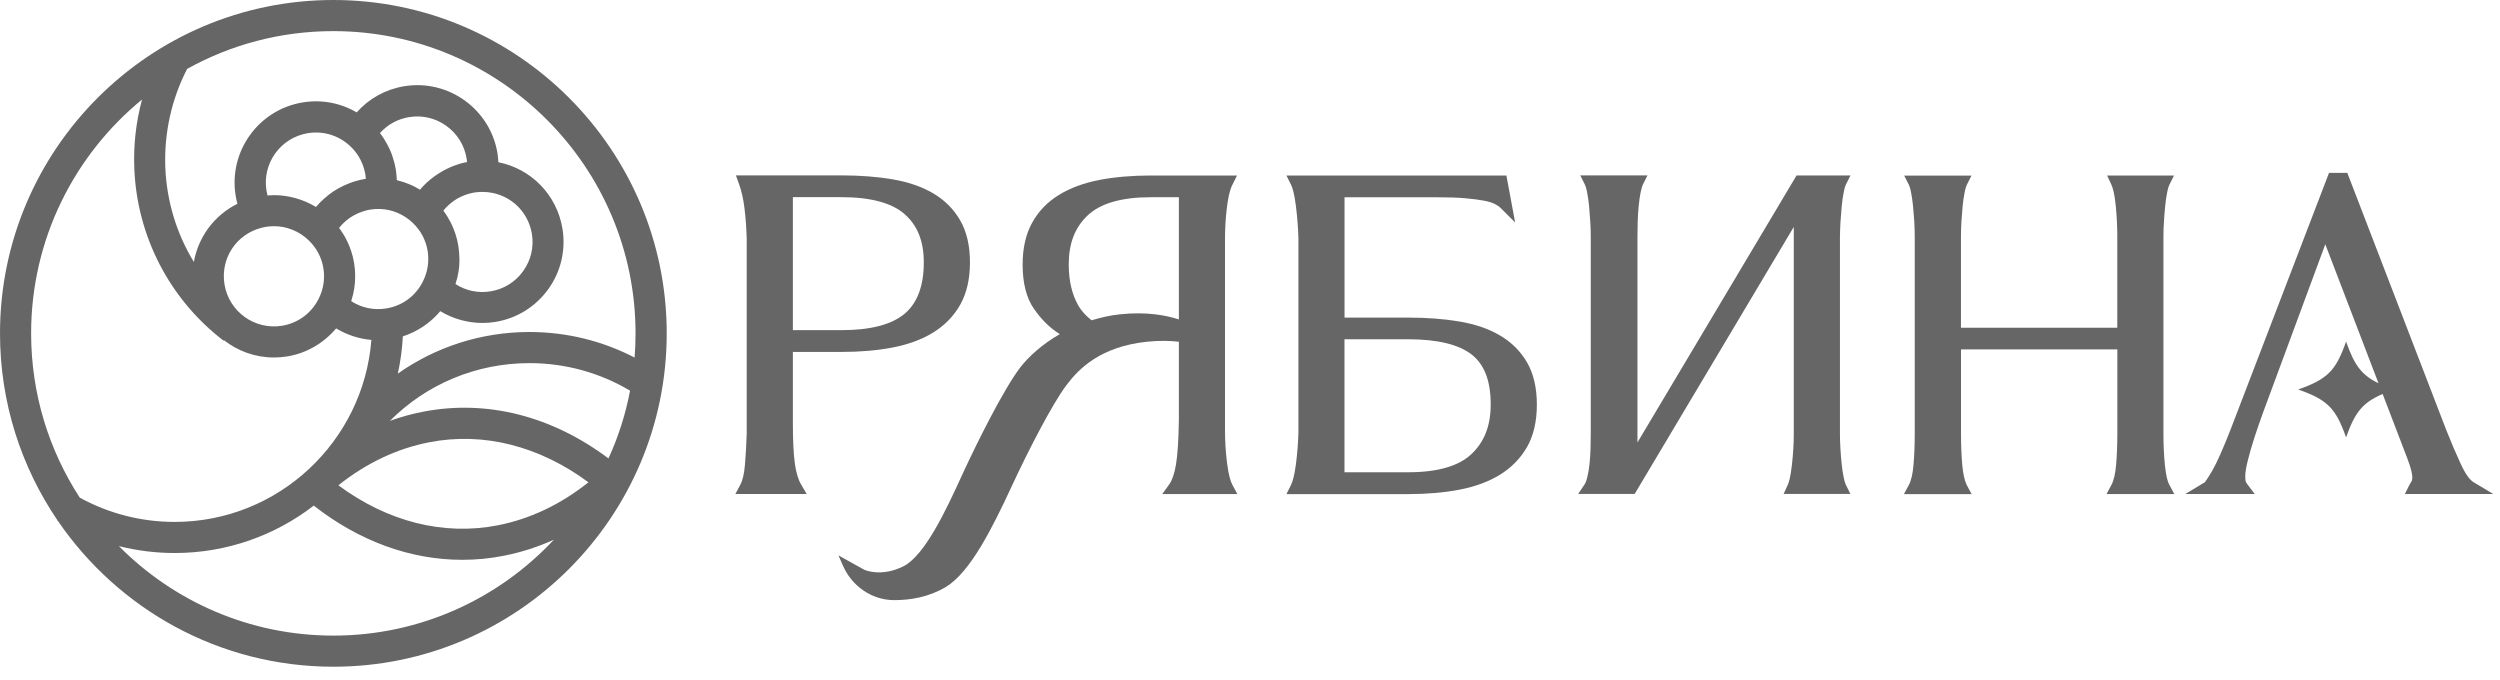
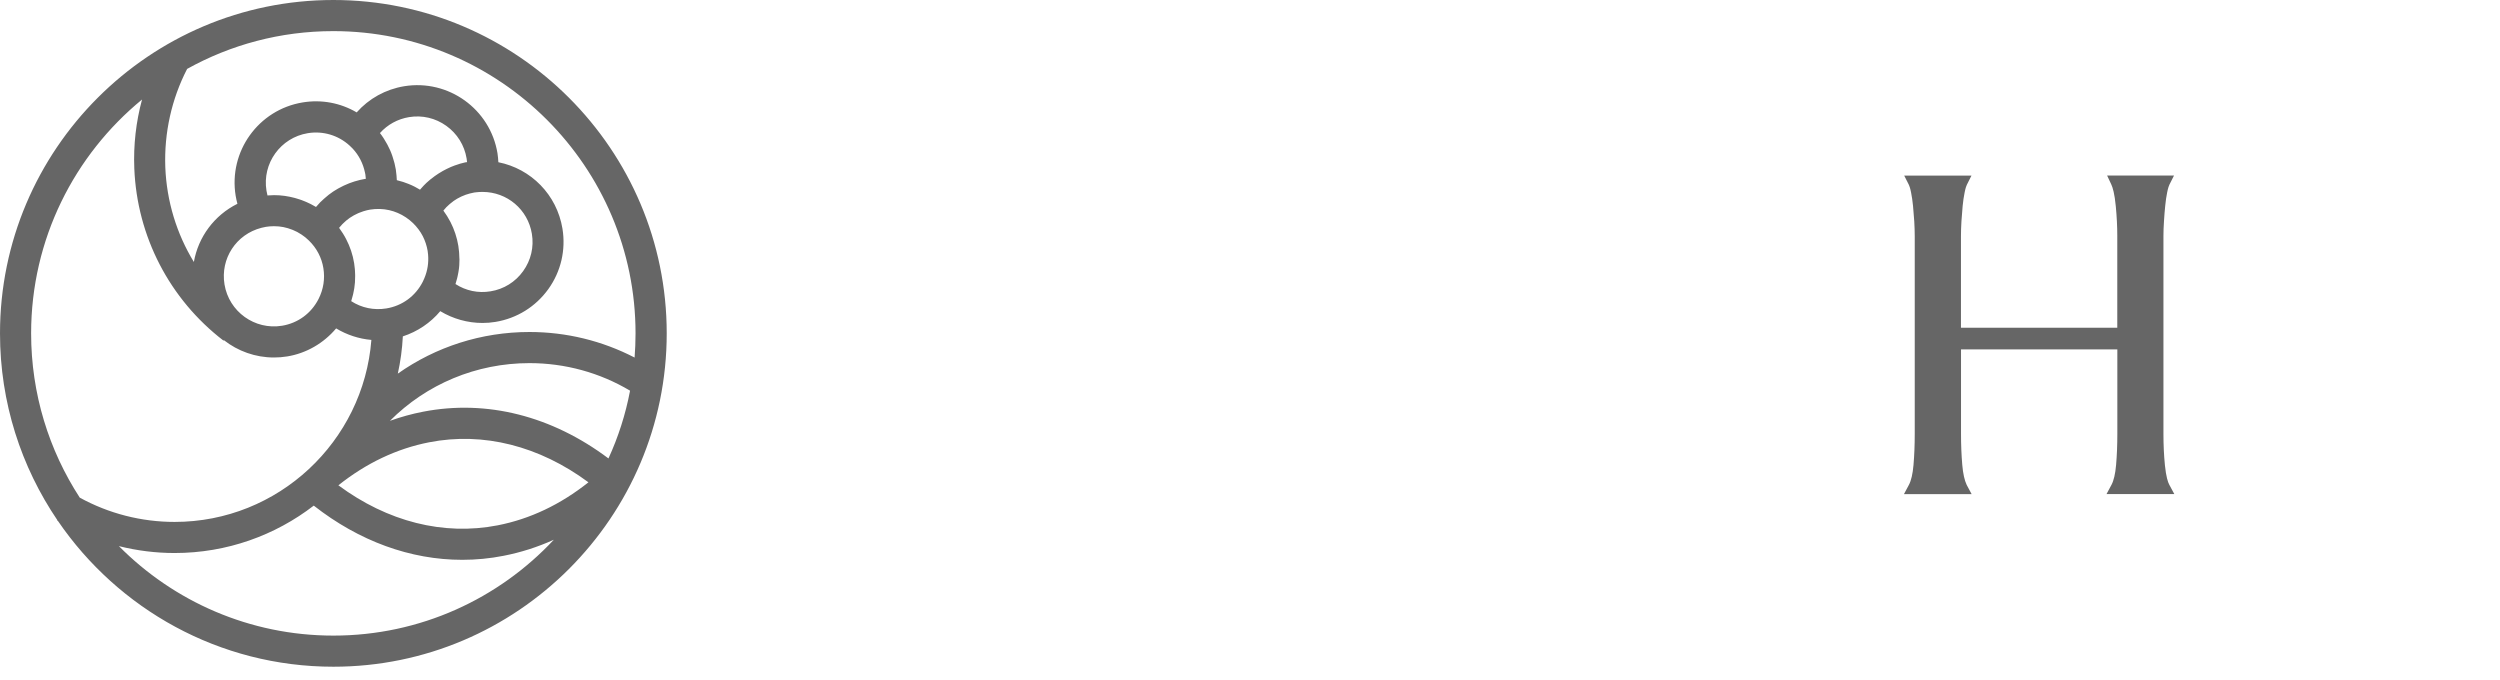
<svg xmlns="http://www.w3.org/2000/svg" width="125" height="34" viewBox="0 0 125 34" fill="none">
-   <path d="M123.057 23.238C122.821 22.733 122.57 22.149 122.316 21.508L117.366 8.645H116.451L111.528 21.479C111.147 22.456 110.837 23.149 110.61 23.539C110.33 24.017 110.235 24.112 110.238 24.115L109.264 24.699H112.735L112.352 24.191C112.322 24.15 112.298 24.112 112.284 24.067C112.281 24.061 112.263 23.994 112.263 23.799C112.263 23.622 112.307 23.356 112.393 23.014C112.484 22.648 112.597 22.261 112.729 21.854C112.865 21.443 113.001 21.039 113.146 20.646C113.264 20.322 115.463 14.383 116.265 12.214L118.925 19.162C118.063 18.746 117.715 18.244 117.304 17.078C116.791 18.542 116.372 18.958 114.908 19.475C116.372 19.988 116.788 20.407 117.304 21.871C117.744 20.62 118.122 20.136 119.132 19.699L120.371 22.934C120.575 23.468 120.616 23.74 120.616 23.875C120.616 23.964 120.601 24.032 120.566 24.082C120.525 24.147 120.492 24.2 120.472 24.241L120.244 24.699H124.66L123.683 24.112C123.547 24.035 123.329 23.817 123.057 23.238Z" fill="#666666" />
-   <path d="M39.741 23.164C39.676 22.68 39.644 22.016 39.644 21.19V17.597H42.067C43 17.597 43.861 17.524 44.626 17.376C45.411 17.226 46.096 16.975 46.663 16.623C47.238 16.269 47.693 15.8 48.014 15.23C48.336 14.658 48.498 13.949 48.498 13.12C48.498 12.29 48.336 11.585 48.011 11.021C47.69 10.46 47.232 10.003 46.654 9.663C46.09 9.333 45.405 9.097 44.617 8.964C43.85 8.834 42.991 8.769 42.067 8.769H36.795L36.949 9.194C37.076 9.539 37.167 9.95 37.223 10.404C37.282 10.877 37.318 11.384 37.335 11.901V21.686C37.318 22.237 37.288 22.757 37.247 23.241C37.209 23.687 37.132 24.02 37.017 24.236L36.769 24.699H40.334L40.054 24.221C39.909 23.976 39.803 23.619 39.741 23.164ZM39.644 9.858H42.067C43.537 9.858 44.605 10.148 45.243 10.717C45.88 11.284 46.19 12.072 46.19 13.12C46.19 14.286 45.869 15.148 45.237 15.682C44.588 16.231 43.522 16.508 42.067 16.508H39.644V9.858Z" fill="#666666" />
-   <path d="M92.024 11.098C92.041 10.823 92.062 10.561 92.086 10.31C92.109 10.068 92.142 9.84 92.183 9.628C92.23 9.38 92.272 9.271 92.295 9.229L92.525 8.772H89.828L81.873 22.122V11.827C81.873 11.594 81.876 11.343 81.885 11.074C81.894 10.812 81.908 10.552 81.935 10.295C81.959 10.044 81.991 9.82 82.032 9.616C82.082 9.374 82.124 9.268 82.144 9.227L82.375 8.769H79.013L79.243 9.227C79.264 9.268 79.308 9.374 79.355 9.613C79.394 9.814 79.429 10.041 79.453 10.292C79.476 10.552 79.497 10.818 79.514 11.092C79.532 11.364 79.538 11.614 79.538 11.848V21.691C79.538 21.924 79.535 22.175 79.526 22.441C79.517 22.704 79.503 22.955 79.476 23.194C79.453 23.424 79.417 23.637 79.37 23.837C79.317 24.064 79.264 24.165 79.237 24.206L78.909 24.696H81.734L89.689 11.346V21.691C89.689 22.169 89.659 22.677 89.6 23.206C89.532 23.834 89.447 24.121 89.388 24.247L89.181 24.696H92.519L92.292 24.239C92.272 24.194 92.227 24.085 92.18 23.849C92.139 23.645 92.106 23.43 92.083 23.194C92.059 22.952 92.035 22.698 92.021 22.432C92.006 22.169 91.997 21.922 91.997 21.691V11.848C92 11.62 92.009 11.369 92.024 11.098Z" fill="#666666" />
-   <path d="M57.371 17.084C57.976 17.022 58.496 17.037 58.944 17.087V20.98C58.927 22.007 58.88 22.769 58.797 23.241C58.72 23.681 58.611 24.005 58.472 24.203L58.115 24.702H61.867L61.619 24.239C61.539 24.088 61.427 23.775 61.35 23.132C61.282 22.589 61.25 22.037 61.25 21.497V11.983C61.25 11.458 61.279 10.935 61.338 10.434C61.394 9.947 61.477 9.572 61.574 9.333L61.852 8.775H57.533C56.604 8.775 55.745 8.849 54.974 8.996C54.189 9.147 53.505 9.401 52.941 9.749C52.362 10.106 51.911 10.578 51.601 11.148C51.288 11.718 51.131 12.414 51.131 13.229C51.131 14.153 51.32 14.897 51.695 15.437C52.058 15.962 52.471 16.375 52.926 16.665C52.947 16.679 52.973 16.688 52.994 16.703C52.111 17.211 51.427 17.831 51.007 18.38C50.169 19.48 48.838 22.164 48.186 23.575L48.035 23.902C47.324 25.446 46.249 27.781 45.163 28.318C44.059 28.867 43.242 28.501 43.209 28.486L41.922 27.769L42.15 28.288C42.595 29.304 43.584 30 44.691 30.006C44.703 30.006 44.712 30.006 44.723 30.006C45.514 30.006 46.438 29.858 47.288 29.351C48.516 28.619 49.632 26.37 50.582 24.321C51.418 22.518 52.634 20.159 53.333 19.244C53.947 18.427 55.039 17.323 57.371 17.084ZM54.39 10.764C55.028 10.165 56.087 9.861 57.536 9.861H58.944V15.971C58.316 15.767 57.336 15.575 56.011 15.714C55.503 15.767 55.031 15.877 54.579 16.015C54.313 15.803 54.08 15.564 53.915 15.274C53.596 14.717 53.437 14.026 53.437 13.223C53.437 12.169 53.746 11.367 54.39 10.764Z" fill="#666666" />
-   <path d="M2.86 26.031C2.872 26.039 2.887 26.045 2.899 26.051C5.903 30.446 10.954 33.336 16.668 33.336C25.859 33.336 33.336 25.859 33.336 16.668C33.336 7.477 25.859 0 16.668 0C7.477 0 0 7.477 0 16.668C0 20.127 1.06 23.345 2.872 26.013L2.86 26.031ZM16.668 31.78C12.48 31.78 8.684 30.069 5.945 27.306C6.851 27.533 7.786 27.651 8.731 27.651C11.346 27.651 13.761 26.766 15.688 25.281C17.961 27.061 20.526 27.991 23.111 27.991C23.802 27.991 24.49 27.926 25.178 27.79C26.042 27.622 26.881 27.353 27.692 26.987C24.936 29.936 21.013 31.78 16.668 31.78ZM24.882 26.267C22.173 26.795 19.375 26.084 16.919 24.265C18.315 23.153 19.841 22.43 21.459 22.114C24.168 21.585 26.966 22.297 29.422 24.115C28.023 25.228 26.5 25.951 24.882 26.267ZM17.757 13.746C17.757 13.675 17.751 13.604 17.748 13.533C17.745 13.504 17.745 13.477 17.742 13.448C17.733 13.35 17.722 13.256 17.707 13.159C17.639 12.736 17.503 12.329 17.303 11.948C17.252 11.851 17.199 11.756 17.14 11.665C17.125 11.638 17.105 11.615 17.09 11.591C17.046 11.526 17.005 11.458 16.957 11.396C16.957 11.396 16.957 11.393 16.954 11.393C17.002 11.334 17.052 11.281 17.102 11.225C17.117 11.21 17.134 11.193 17.149 11.178C17.188 11.139 17.229 11.101 17.27 11.066C17.288 11.051 17.303 11.036 17.32 11.021C17.376 10.974 17.435 10.93 17.494 10.889C17.497 10.889 17.497 10.886 17.5 10.886C17.562 10.844 17.627 10.806 17.692 10.768C17.71 10.756 17.731 10.747 17.751 10.738C17.801 10.711 17.852 10.688 17.902 10.664C17.922 10.655 17.943 10.647 17.964 10.638C18.035 10.608 18.105 10.582 18.176 10.561C18.303 10.523 18.407 10.496 18.504 10.481C18.666 10.455 18.834 10.443 19 10.449H19.003C19.62 10.47 20.204 10.723 20.656 11.16C20.853 11.355 21.019 11.573 21.14 11.809C21.258 12.043 21.34 12.291 21.382 12.544C21.394 12.609 21.399 12.677 21.405 12.742C21.438 13.138 21.376 13.533 21.222 13.902C21.219 13.908 21.216 13.917 21.213 13.923C21.19 13.976 21.166 14.032 21.14 14.085C20.774 14.806 20.11 15.293 19.316 15.422C18.696 15.523 18.079 15.393 17.562 15.059C17.562 15.059 17.562 15.059 17.562 15.056C17.565 15.05 17.565 15.047 17.565 15.042C17.595 14.953 17.618 14.867 17.639 14.776C17.645 14.746 17.651 14.72 17.66 14.69C17.674 14.623 17.689 14.552 17.701 14.484C17.707 14.454 17.71 14.428 17.716 14.398C17.731 14.304 17.742 14.209 17.748 14.115C17.748 14.112 17.748 14.109 17.748 14.106C17.754 14.014 17.757 13.92 17.757 13.825C17.757 13.805 17.757 13.775 17.757 13.746ZM15.998 10.127C15.992 10.133 15.986 10.139 15.983 10.145C15.927 10.201 15.874 10.26 15.824 10.322C15.815 10.331 15.809 10.34 15.8 10.348C15.794 10.345 15.791 10.343 15.785 10.34C15.712 10.295 15.638 10.254 15.561 10.216C15.549 10.21 15.534 10.204 15.52 10.195C15.455 10.162 15.39 10.133 15.325 10.104C15.296 10.092 15.269 10.08 15.239 10.068C15.186 10.047 15.136 10.027 15.083 10.006C15.05 9.994 15.018 9.982 14.989 9.974C14.938 9.956 14.888 9.941 14.835 9.926C14.803 9.918 14.77 9.909 14.738 9.897C14.684 9.882 14.631 9.87 14.578 9.859C14.549 9.853 14.516 9.844 14.487 9.838C14.425 9.826 14.36 9.814 14.298 9.805C14.277 9.802 14.254 9.797 14.233 9.794C14.147 9.782 14.062 9.773 13.976 9.767C13.955 9.767 13.932 9.764 13.911 9.764C13.846 9.761 13.781 9.758 13.716 9.758C13.707 9.758 13.699 9.758 13.687 9.758C13.669 9.758 13.651 9.761 13.634 9.761C13.563 9.761 13.492 9.764 13.424 9.77C13.406 9.77 13.392 9.77 13.374 9.773C13.353 9.696 13.336 9.616 13.324 9.537C13.099 8.173 14.026 6.883 15.39 6.659C16.151 6.535 16.916 6.762 17.486 7.285C17.539 7.332 17.589 7.382 17.636 7.432C17.946 7.766 18.153 8.173 18.247 8.622C18.253 8.654 18.262 8.687 18.268 8.722C18.28 8.793 18.288 8.861 18.291 8.932C18.291 8.935 18.291 8.938 18.291 8.941C18.277 8.943 18.265 8.944 18.25 8.946C18.085 8.973 17.916 9.014 17.722 9.073C17.639 9.1 17.556 9.129 17.474 9.159C17.453 9.168 17.43 9.177 17.409 9.186C17.341 9.212 17.27 9.242 17.205 9.274C17.193 9.28 17.179 9.286 17.167 9.292C17.09 9.33 17.013 9.369 16.937 9.41C16.919 9.422 16.901 9.431 16.881 9.442C16.819 9.478 16.759 9.513 16.7 9.552C16.683 9.563 16.668 9.572 16.65 9.584C16.579 9.631 16.509 9.681 16.441 9.735C16.426 9.746 16.414 9.755 16.402 9.767C16.346 9.811 16.29 9.859 16.237 9.906C16.219 9.921 16.205 9.935 16.187 9.95C16.122 10.006 16.057 10.065 15.998 10.127ZM15.927 14.95C15.561 15.67 14.894 16.157 14.103 16.287C12.739 16.512 11.449 15.585 11.225 14.221C11.013 12.931 11.807 11.715 13.073 11.39C13.161 11.367 13.229 11.352 13.291 11.343C13.353 11.334 13.415 11.325 13.474 11.32C13.492 11.317 13.51 11.317 13.527 11.317C13.575 11.314 13.625 11.311 13.672 11.311C13.687 11.311 13.699 11.311 13.713 11.311C13.784 11.311 13.852 11.314 13.923 11.32C13.938 11.32 13.953 11.322 13.967 11.325C14.038 11.334 14.106 11.343 14.174 11.355C14.18 11.355 14.189 11.358 14.194 11.361C14.259 11.373 14.324 11.39 14.386 11.408C14.398 11.411 14.41 11.414 14.422 11.42C14.487 11.441 14.552 11.464 14.617 11.488C14.631 11.494 14.643 11.5 14.658 11.505C14.723 11.532 14.788 11.562 14.85 11.594C14.853 11.597 14.856 11.597 14.862 11.6C14.924 11.632 14.983 11.668 15.039 11.706C15.05 11.712 15.062 11.721 15.074 11.727C15.133 11.765 15.189 11.807 15.245 11.851C15.257 11.86 15.266 11.869 15.278 11.877C15.334 11.925 15.39 11.972 15.443 12.025C15.638 12.214 15.8 12.429 15.921 12.663C16.045 12.899 16.128 13.15 16.169 13.409C16.255 13.938 16.172 14.469 15.927 14.95ZM22.967 12.881C22.967 12.81 22.964 12.739 22.958 12.668C22.955 12.639 22.955 12.612 22.952 12.583C22.943 12.486 22.931 12.391 22.917 12.294C22.849 11.877 22.716 11.476 22.524 11.101C22.474 11.004 22.418 10.906 22.359 10.812C22.341 10.782 22.317 10.753 22.3 10.723C22.258 10.661 22.217 10.596 22.173 10.537C22.17 10.534 22.17 10.531 22.167 10.531C22.173 10.526 22.179 10.517 22.185 10.511C22.226 10.458 22.27 10.408 22.317 10.36L22.32 10.357C22.368 10.307 22.418 10.263 22.468 10.219C22.48 10.207 22.492 10.198 22.503 10.189C22.554 10.145 22.607 10.104 22.66 10.065C22.669 10.059 22.675 10.053 22.683 10.047C22.734 10.012 22.784 9.98 22.834 9.95C22.846 9.944 22.858 9.935 22.869 9.929C22.925 9.897 22.985 9.864 23.044 9.838C23.055 9.832 23.07 9.826 23.082 9.82C23.138 9.797 23.194 9.773 23.25 9.752C23.259 9.749 23.268 9.743 23.277 9.74C23.339 9.717 23.404 9.699 23.469 9.681C23.483 9.678 23.498 9.673 23.513 9.67C23.581 9.652 23.649 9.637 23.716 9.625C23.746 9.619 23.776 9.616 23.808 9.614C23.902 9.602 24.006 9.596 24.121 9.596C24.124 9.596 24.124 9.596 24.127 9.596C25.358 9.596 26.394 10.475 26.594 11.691C26.704 12.353 26.547 13.014 26.157 13.557C25.768 14.1 25.189 14.46 24.528 14.566C23.908 14.67 23.291 14.537 22.775 14.203V14.2C22.775 14.197 22.778 14.194 22.778 14.189C22.807 14.1 22.831 14.011 22.855 13.92C22.86 13.893 22.866 13.864 22.875 13.837C22.89 13.769 22.905 13.699 22.917 13.628C22.922 13.598 22.925 13.572 22.931 13.545C22.946 13.451 22.958 13.356 22.964 13.259C22.964 13.256 22.964 13.253 22.964 13.25C22.97 13.155 22.973 13.064 22.973 12.97C22.967 12.94 22.967 12.911 22.967 12.881ZM23.259 8.12C23.244 8.123 23.227 8.126 23.209 8.132C23.141 8.147 23.07 8.164 23.002 8.185C22.988 8.191 22.973 8.194 22.958 8.2C22.905 8.214 22.852 8.232 22.799 8.253C22.778 8.259 22.757 8.268 22.737 8.273C22.68 8.294 22.627 8.315 22.571 8.338C22.559 8.344 22.548 8.347 22.536 8.353C22.471 8.38 22.409 8.409 22.344 8.442C22.326 8.451 22.309 8.459 22.294 8.468C22.247 8.492 22.199 8.518 22.152 8.542C22.134 8.554 22.114 8.563 22.096 8.575C22.037 8.607 21.981 8.642 21.925 8.678C21.922 8.681 21.919 8.681 21.916 8.684C21.857 8.722 21.801 8.763 21.742 8.802C21.724 8.814 21.709 8.825 21.692 8.84C21.65 8.873 21.606 8.905 21.565 8.938C21.55 8.949 21.535 8.961 21.517 8.973C21.464 9.017 21.411 9.065 21.358 9.112C21.349 9.118 21.343 9.126 21.334 9.132C21.29 9.174 21.246 9.218 21.205 9.259C21.19 9.274 21.175 9.289 21.16 9.307C21.122 9.348 21.084 9.389 21.048 9.431C21.036 9.442 21.028 9.454 21.016 9.469C21.01 9.475 21.007 9.478 21.001 9.484C20.998 9.484 20.998 9.481 20.995 9.481C20.915 9.433 20.836 9.389 20.753 9.345C20.735 9.336 20.721 9.327 20.706 9.321C20.623 9.28 20.544 9.242 20.458 9.209C20.443 9.203 20.428 9.197 20.414 9.191C20.325 9.156 20.239 9.124 20.148 9.094C20.148 9.094 20.148 9.094 20.145 9.094C20.056 9.065 19.965 9.041 19.87 9.017C19.862 9.014 19.853 9.011 19.841 9.008C19.841 8.964 19.835 8.917 19.832 8.873C19.829 8.84 19.829 8.811 19.826 8.778C19.817 8.678 19.806 8.578 19.791 8.477C19.773 8.377 19.752 8.276 19.729 8.176C19.723 8.147 19.714 8.117 19.705 8.09C19.685 8.017 19.664 7.943 19.64 7.872C19.631 7.845 19.623 7.816 19.614 7.789C19.581 7.695 19.546 7.6 19.505 7.509C19.502 7.503 19.499 7.497 19.496 7.491C19.457 7.406 19.416 7.32 19.372 7.237C19.357 7.211 19.342 7.184 19.327 7.158C19.292 7.093 19.251 7.028 19.212 6.963C19.198 6.939 19.183 6.916 19.168 6.892C19.115 6.809 19.056 6.73 18.997 6.653C19.375 6.231 19.882 5.951 20.452 5.856C21.113 5.747 21.774 5.903 22.317 6.293C22.86 6.683 23.221 7.261 23.33 7.922C23.339 7.984 23.348 8.046 23.354 8.108C23.327 8.105 23.291 8.114 23.259 8.12ZM30.423 22.922C27.595 20.797 24.336 19.968 21.157 20.585C20.591 20.694 20.039 20.848 19.496 21.042C21.326 19.206 23.814 18.156 26.473 18.156C28.256 18.156 29.986 18.631 31.503 19.534C31.279 20.718 30.913 21.854 30.423 22.922ZM9.357 3.445C11.523 2.24 14.017 1.556 16.665 1.556C24.997 1.556 31.777 8.335 31.777 16.668C31.777 17.075 31.76 17.48 31.73 17.878C30.113 17.04 28.318 16.6 26.473 16.6C24.068 16.6 21.786 17.344 19.891 18.681C20.024 18.076 20.11 17.453 20.142 16.819C20.871 16.582 21.523 16.145 22.013 15.558C22.648 15.942 23.383 16.148 24.124 16.148C24.339 16.148 24.558 16.131 24.773 16.095C25.845 15.918 26.78 15.337 27.415 14.457C28.047 13.578 28.297 12.5 28.123 11.432C27.843 9.732 26.55 8.436 24.918 8.111C24.909 7.961 24.897 7.81 24.874 7.662C24.511 5.452 22.418 3.949 20.207 4.312C19.277 4.466 18.445 4.929 17.834 5.62C17.025 5.145 16.078 4.965 15.133 5.121C12.922 5.484 11.42 7.577 11.783 9.788C11.804 9.923 11.836 10.056 11.871 10.189C10.714 10.765 9.915 11.845 9.693 13.099C8.831 11.686 8.333 10.062 8.265 8.362C8.203 6.647 8.578 4.953 9.357 3.445ZM1.556 16.668C1.556 11.96 3.719 7.751 7.102 4.976C6.801 6.092 6.668 7.252 6.715 8.418C6.851 11.818 8.474 14.956 11.175 17.031L11.193 17.007C11.892 17.556 12.769 17.875 13.696 17.875C13.914 17.875 14.136 17.858 14.357 17.822C15.319 17.666 16.187 17.158 16.807 16.42C17.344 16.745 17.949 16.942 18.569 16.996C18.173 22.078 13.914 26.096 8.731 26.096C7.066 26.096 5.434 25.676 3.988 24.882C2.45 22.515 1.556 19.693 1.556 16.668Z" fill="#666666" />
+   <path d="M2.86 26.031C2.872 26.039 2.887 26.045 2.899 26.051C5.903 30.446 10.954 33.336 16.668 33.336C25.859 33.336 33.336 25.859 33.336 16.668C33.336 7.477 25.859 0 16.668 0C7.477 0 0 7.477 0 16.668C0 20.127 1.06 23.345 2.872 26.013L2.86 26.031ZM16.668 31.78C12.48 31.78 8.684 30.069 5.945 27.306C6.851 27.533 7.786 27.651 8.731 27.651C11.346 27.651 13.761 26.766 15.688 25.281C17.961 27.061 20.526 27.991 23.111 27.991C23.802 27.991 24.49 27.926 25.178 27.79C26.042 27.622 26.881 27.353 27.692 26.987C24.936 29.936 21.013 31.78 16.668 31.78ZM24.882 26.267C22.173 26.795 19.375 26.084 16.919 24.265C18.315 23.153 19.841 22.43 21.459 22.114C24.168 21.585 26.966 22.297 29.422 24.115C28.023 25.228 26.5 25.951 24.882 26.267ZM17.757 13.746C17.757 13.675 17.751 13.604 17.748 13.533C17.745 13.504 17.745 13.477 17.742 13.448C17.733 13.35 17.722 13.256 17.707 13.159C17.639 12.736 17.503 12.329 17.303 11.948C17.252 11.851 17.199 11.756 17.14 11.665C17.125 11.638 17.105 11.615 17.09 11.591C17.046 11.526 17.005 11.458 16.957 11.396C16.957 11.396 16.957 11.393 16.954 11.393C17.002 11.334 17.052 11.281 17.102 11.225C17.117 11.21 17.134 11.193 17.149 11.178C17.188 11.139 17.229 11.101 17.27 11.066C17.288 11.051 17.303 11.036 17.32 11.021C17.376 10.974 17.435 10.93 17.494 10.889C17.497 10.889 17.497 10.886 17.5 10.886C17.562 10.844 17.627 10.806 17.692 10.768C17.801 10.711 17.852 10.688 17.902 10.664C17.922 10.655 17.943 10.647 17.964 10.638C18.035 10.608 18.105 10.582 18.176 10.561C18.303 10.523 18.407 10.496 18.504 10.481C18.666 10.455 18.834 10.443 19 10.449H19.003C19.62 10.47 20.204 10.723 20.656 11.16C20.853 11.355 21.019 11.573 21.14 11.809C21.258 12.043 21.34 12.291 21.382 12.544C21.394 12.609 21.399 12.677 21.405 12.742C21.438 13.138 21.376 13.533 21.222 13.902C21.219 13.908 21.216 13.917 21.213 13.923C21.19 13.976 21.166 14.032 21.14 14.085C20.774 14.806 20.11 15.293 19.316 15.422C18.696 15.523 18.079 15.393 17.562 15.059C17.562 15.059 17.562 15.059 17.562 15.056C17.565 15.05 17.565 15.047 17.565 15.042C17.595 14.953 17.618 14.867 17.639 14.776C17.645 14.746 17.651 14.72 17.66 14.69C17.674 14.623 17.689 14.552 17.701 14.484C17.707 14.454 17.71 14.428 17.716 14.398C17.731 14.304 17.742 14.209 17.748 14.115C17.748 14.112 17.748 14.109 17.748 14.106C17.754 14.014 17.757 13.92 17.757 13.825C17.757 13.805 17.757 13.775 17.757 13.746ZM15.998 10.127C15.992 10.133 15.986 10.139 15.983 10.145C15.927 10.201 15.874 10.26 15.824 10.322C15.815 10.331 15.809 10.34 15.8 10.348C15.794 10.345 15.791 10.343 15.785 10.34C15.712 10.295 15.638 10.254 15.561 10.216C15.549 10.21 15.534 10.204 15.52 10.195C15.455 10.162 15.39 10.133 15.325 10.104C15.296 10.092 15.269 10.08 15.239 10.068C15.186 10.047 15.136 10.027 15.083 10.006C15.05 9.994 15.018 9.982 14.989 9.974C14.938 9.956 14.888 9.941 14.835 9.926C14.803 9.918 14.77 9.909 14.738 9.897C14.684 9.882 14.631 9.87 14.578 9.859C14.549 9.853 14.516 9.844 14.487 9.838C14.425 9.826 14.36 9.814 14.298 9.805C14.277 9.802 14.254 9.797 14.233 9.794C14.147 9.782 14.062 9.773 13.976 9.767C13.955 9.767 13.932 9.764 13.911 9.764C13.846 9.761 13.781 9.758 13.716 9.758C13.707 9.758 13.699 9.758 13.687 9.758C13.669 9.758 13.651 9.761 13.634 9.761C13.563 9.761 13.492 9.764 13.424 9.77C13.406 9.77 13.392 9.77 13.374 9.773C13.353 9.696 13.336 9.616 13.324 9.537C13.099 8.173 14.026 6.883 15.39 6.659C16.151 6.535 16.916 6.762 17.486 7.285C17.539 7.332 17.589 7.382 17.636 7.432C17.946 7.766 18.153 8.173 18.247 8.622C18.253 8.654 18.262 8.687 18.268 8.722C18.28 8.793 18.288 8.861 18.291 8.932C18.291 8.935 18.291 8.938 18.291 8.941C18.277 8.943 18.265 8.944 18.25 8.946C18.085 8.973 17.916 9.014 17.722 9.073C17.639 9.1 17.556 9.129 17.474 9.159C17.453 9.168 17.43 9.177 17.409 9.186C17.341 9.212 17.27 9.242 17.205 9.274C17.193 9.28 17.179 9.286 17.167 9.292C17.09 9.33 17.013 9.369 16.937 9.41C16.919 9.422 16.901 9.431 16.881 9.442C16.819 9.478 16.759 9.513 16.7 9.552C16.683 9.563 16.668 9.572 16.65 9.584C16.579 9.631 16.509 9.681 16.441 9.735C16.426 9.746 16.414 9.755 16.402 9.767C16.346 9.811 16.29 9.859 16.237 9.906C16.219 9.921 16.205 9.935 16.187 9.95C16.122 10.006 16.057 10.065 15.998 10.127ZM15.927 14.95C15.561 15.67 14.894 16.157 14.103 16.287C12.739 16.512 11.449 15.585 11.225 14.221C11.013 12.931 11.807 11.715 13.073 11.39C13.161 11.367 13.229 11.352 13.291 11.343C13.353 11.334 13.415 11.325 13.474 11.32C13.492 11.317 13.51 11.317 13.527 11.317C13.575 11.314 13.625 11.311 13.672 11.311C13.687 11.311 13.699 11.311 13.713 11.311C13.784 11.311 13.852 11.314 13.923 11.32C13.938 11.32 13.953 11.322 13.967 11.325C14.038 11.334 14.106 11.343 14.174 11.355C14.18 11.355 14.189 11.358 14.194 11.361C14.259 11.373 14.324 11.39 14.386 11.408C14.398 11.411 14.41 11.414 14.422 11.42C14.487 11.441 14.552 11.464 14.617 11.488C14.631 11.494 14.643 11.5 14.658 11.505C14.723 11.532 14.788 11.562 14.85 11.594C14.853 11.597 14.856 11.597 14.862 11.6C14.924 11.632 14.983 11.668 15.039 11.706C15.05 11.712 15.062 11.721 15.074 11.727C15.133 11.765 15.189 11.807 15.245 11.851C15.257 11.86 15.266 11.869 15.278 11.877C15.334 11.925 15.39 11.972 15.443 12.025C15.638 12.214 15.8 12.429 15.921 12.663C16.045 12.899 16.128 13.15 16.169 13.409C16.255 13.938 16.172 14.469 15.927 14.95ZM22.967 12.881C22.967 12.81 22.964 12.739 22.958 12.668C22.955 12.639 22.955 12.612 22.952 12.583C22.943 12.486 22.931 12.391 22.917 12.294C22.849 11.877 22.716 11.476 22.524 11.101C22.474 11.004 22.418 10.906 22.359 10.812C22.341 10.782 22.317 10.753 22.3 10.723C22.258 10.661 22.217 10.596 22.173 10.537C22.17 10.534 22.17 10.531 22.167 10.531C22.173 10.526 22.179 10.517 22.185 10.511C22.226 10.458 22.27 10.408 22.317 10.36L22.32 10.357C22.368 10.307 22.418 10.263 22.468 10.219C22.48 10.207 22.492 10.198 22.503 10.189C22.554 10.145 22.607 10.104 22.66 10.065C22.669 10.059 22.675 10.053 22.683 10.047C22.734 10.012 22.784 9.98 22.834 9.95C22.846 9.944 22.858 9.935 22.869 9.929C22.925 9.897 22.985 9.864 23.044 9.838C23.055 9.832 23.07 9.826 23.082 9.82C23.138 9.797 23.194 9.773 23.25 9.752C23.259 9.749 23.268 9.743 23.277 9.74C23.339 9.717 23.404 9.699 23.469 9.681C23.483 9.678 23.498 9.673 23.513 9.67C23.581 9.652 23.649 9.637 23.716 9.625C23.746 9.619 23.776 9.616 23.808 9.614C23.902 9.602 24.006 9.596 24.121 9.596C24.124 9.596 24.124 9.596 24.127 9.596C25.358 9.596 26.394 10.475 26.594 11.691C26.704 12.353 26.547 13.014 26.157 13.557C25.768 14.1 25.189 14.46 24.528 14.566C23.908 14.67 23.291 14.537 22.775 14.203V14.2C22.775 14.197 22.778 14.194 22.778 14.189C22.807 14.1 22.831 14.011 22.855 13.92C22.86 13.893 22.866 13.864 22.875 13.837C22.89 13.769 22.905 13.699 22.917 13.628C22.922 13.598 22.925 13.572 22.931 13.545C22.946 13.451 22.958 13.356 22.964 13.259C22.964 13.256 22.964 13.253 22.964 13.25C22.97 13.155 22.973 13.064 22.973 12.97C22.967 12.94 22.967 12.911 22.967 12.881ZM23.259 8.12C23.244 8.123 23.227 8.126 23.209 8.132C23.141 8.147 23.07 8.164 23.002 8.185C22.988 8.191 22.973 8.194 22.958 8.2C22.905 8.214 22.852 8.232 22.799 8.253C22.778 8.259 22.757 8.268 22.737 8.273C22.68 8.294 22.627 8.315 22.571 8.338C22.559 8.344 22.548 8.347 22.536 8.353C22.471 8.38 22.409 8.409 22.344 8.442C22.326 8.451 22.309 8.459 22.294 8.468C22.247 8.492 22.199 8.518 22.152 8.542C22.134 8.554 22.114 8.563 22.096 8.575C22.037 8.607 21.981 8.642 21.925 8.678C21.922 8.681 21.919 8.681 21.916 8.684C21.857 8.722 21.801 8.763 21.742 8.802C21.724 8.814 21.709 8.825 21.692 8.84C21.65 8.873 21.606 8.905 21.565 8.938C21.55 8.949 21.535 8.961 21.517 8.973C21.464 9.017 21.411 9.065 21.358 9.112C21.349 9.118 21.343 9.126 21.334 9.132C21.29 9.174 21.246 9.218 21.205 9.259C21.19 9.274 21.175 9.289 21.16 9.307C21.122 9.348 21.084 9.389 21.048 9.431C21.036 9.442 21.028 9.454 21.016 9.469C21.01 9.475 21.007 9.478 21.001 9.484C20.998 9.484 20.998 9.481 20.995 9.481C20.915 9.433 20.836 9.389 20.753 9.345C20.735 9.336 20.721 9.327 20.706 9.321C20.623 9.28 20.544 9.242 20.458 9.209C20.443 9.203 20.428 9.197 20.414 9.191C20.325 9.156 20.239 9.124 20.148 9.094C20.148 9.094 20.148 9.094 20.145 9.094C20.056 9.065 19.965 9.041 19.87 9.017C19.862 9.014 19.853 9.011 19.841 9.008C19.841 8.964 19.835 8.917 19.832 8.873C19.829 8.84 19.829 8.811 19.826 8.778C19.817 8.678 19.806 8.578 19.791 8.477C19.773 8.377 19.752 8.276 19.729 8.176C19.723 8.147 19.714 8.117 19.705 8.09C19.685 8.017 19.664 7.943 19.64 7.872C19.631 7.845 19.623 7.816 19.614 7.789C19.581 7.695 19.546 7.6 19.505 7.509C19.502 7.503 19.499 7.497 19.496 7.491C19.457 7.406 19.416 7.32 19.372 7.237C19.357 7.211 19.342 7.184 19.327 7.158C19.292 7.093 19.251 7.028 19.212 6.963C19.198 6.939 19.183 6.916 19.168 6.892C19.115 6.809 19.056 6.73 18.997 6.653C19.375 6.231 19.882 5.951 20.452 5.856C21.113 5.747 21.774 5.903 22.317 6.293C22.86 6.683 23.221 7.261 23.33 7.922C23.339 7.984 23.348 8.046 23.354 8.108C23.327 8.105 23.291 8.114 23.259 8.12ZM30.423 22.922C27.595 20.797 24.336 19.968 21.157 20.585C20.591 20.694 20.039 20.848 19.496 21.042C21.326 19.206 23.814 18.156 26.473 18.156C28.256 18.156 29.986 18.631 31.503 19.534C31.279 20.718 30.913 21.854 30.423 22.922ZM9.357 3.445C11.523 2.24 14.017 1.556 16.665 1.556C24.997 1.556 31.777 8.335 31.777 16.668C31.777 17.075 31.76 17.48 31.73 17.878C30.113 17.04 28.318 16.6 26.473 16.6C24.068 16.6 21.786 17.344 19.891 18.681C20.024 18.076 20.11 17.453 20.142 16.819C20.871 16.582 21.523 16.145 22.013 15.558C22.648 15.942 23.383 16.148 24.124 16.148C24.339 16.148 24.558 16.131 24.773 16.095C25.845 15.918 26.78 15.337 27.415 14.457C28.047 13.578 28.297 12.5 28.123 11.432C27.843 9.732 26.55 8.436 24.918 8.111C24.909 7.961 24.897 7.81 24.874 7.662C24.511 5.452 22.418 3.949 20.207 4.312C19.277 4.466 18.445 4.929 17.834 5.62C17.025 5.145 16.078 4.965 15.133 5.121C12.922 5.484 11.42 7.577 11.783 9.788C11.804 9.923 11.836 10.056 11.871 10.189C10.714 10.765 9.915 11.845 9.693 13.099C8.831 11.686 8.333 10.062 8.265 8.362C8.203 6.647 8.578 4.953 9.357 3.445ZM1.556 16.668C1.556 11.96 3.719 7.751 7.102 4.976C6.801 6.092 6.668 7.252 6.715 8.418C6.851 11.818 8.474 14.956 11.175 17.031L11.193 17.007C11.892 17.556 12.769 17.875 13.696 17.875C13.914 17.875 14.136 17.858 14.357 17.822C15.319 17.666 16.187 17.158 16.807 16.42C17.344 16.745 17.949 16.942 18.569 16.996C18.173 22.078 13.914 26.096 8.731 26.096C7.066 26.096 5.434 25.676 3.988 24.882C2.45 22.515 1.556 19.693 1.556 16.668Z" fill="#666666" />
  <path d="M98.113 23.241C98.072 22.763 98.051 22.243 98.051 21.697V17.47H105.867V21.697C105.867 22.243 105.846 22.763 105.805 23.244C105.766 23.69 105.69 24.023 105.575 24.239L105.327 24.702H108.715L108.464 24.236C108.396 24.112 108.305 23.84 108.246 23.265C108.196 22.766 108.172 22.237 108.172 21.697V11.803C108.172 11.573 108.181 11.325 108.199 11.062C108.213 10.794 108.237 10.537 108.261 10.289C108.284 10.047 108.317 9.823 108.358 9.622C108.405 9.383 108.45 9.277 108.47 9.235L108.7 8.778H105.356L105.566 9.226C105.637 9.377 105.731 9.687 105.79 10.316C105.84 10.844 105.864 11.337 105.864 11.783V16.387H98.048V11.806C98.048 11.573 98.057 11.328 98.072 11.065C98.089 10.8 98.11 10.54 98.133 10.292C98.157 10.047 98.19 9.826 98.231 9.625C98.278 9.386 98.322 9.28 98.343 9.238L98.573 8.781H95.211L95.442 9.238C95.462 9.28 95.507 9.386 95.554 9.625C95.595 9.829 95.627 10.05 95.651 10.292C95.675 10.543 95.695 10.8 95.713 11.068C95.728 11.331 95.737 11.579 95.737 11.809V21.703C95.737 22.246 95.716 22.766 95.675 23.25C95.636 23.695 95.56 24.029 95.445 24.244L95.197 24.708H98.582L98.334 24.244C98.228 24.023 98.151 23.687 98.113 23.241Z" fill="#666666" />
-   <path d="M64.797 23.206C64.718 23.811 64.62 24.106 64.55 24.247L64.322 24.705H70.415C71.344 24.705 72.203 24.631 72.974 24.484C73.759 24.333 74.444 24.079 75.007 23.731C75.583 23.374 76.037 22.904 76.359 22.338C76.681 21.768 76.843 21.06 76.843 20.23C76.843 19.401 76.681 18.695 76.359 18.132C76.037 17.571 75.58 17.113 75.001 16.774C74.438 16.44 73.753 16.207 72.965 16.074C72.2 15.944 71.341 15.88 70.412 15.88H67.227V9.864H71.858C72.422 9.864 72.897 9.879 73.278 9.914C73.656 9.947 73.965 9.988 74.207 10.035C74.432 10.079 74.612 10.136 74.739 10.198C74.86 10.257 74.96 10.328 75.037 10.404L75.757 11.124L75.32 8.775H64.322L64.55 9.232C64.62 9.371 64.718 9.672 64.797 10.31C64.862 10.847 64.907 11.387 64.921 11.91V21.617C64.907 22.158 64.862 22.695 64.797 23.206ZM67.227 16.963H70.412C71.87 16.963 72.941 17.223 73.591 17.733C74.225 18.235 74.535 19.05 74.535 20.224C74.535 21.278 74.222 22.087 73.579 22.698C72.941 23.306 71.876 23.613 70.409 23.613H67.224V16.963H67.227Z" fill="#666666" />
</svg>